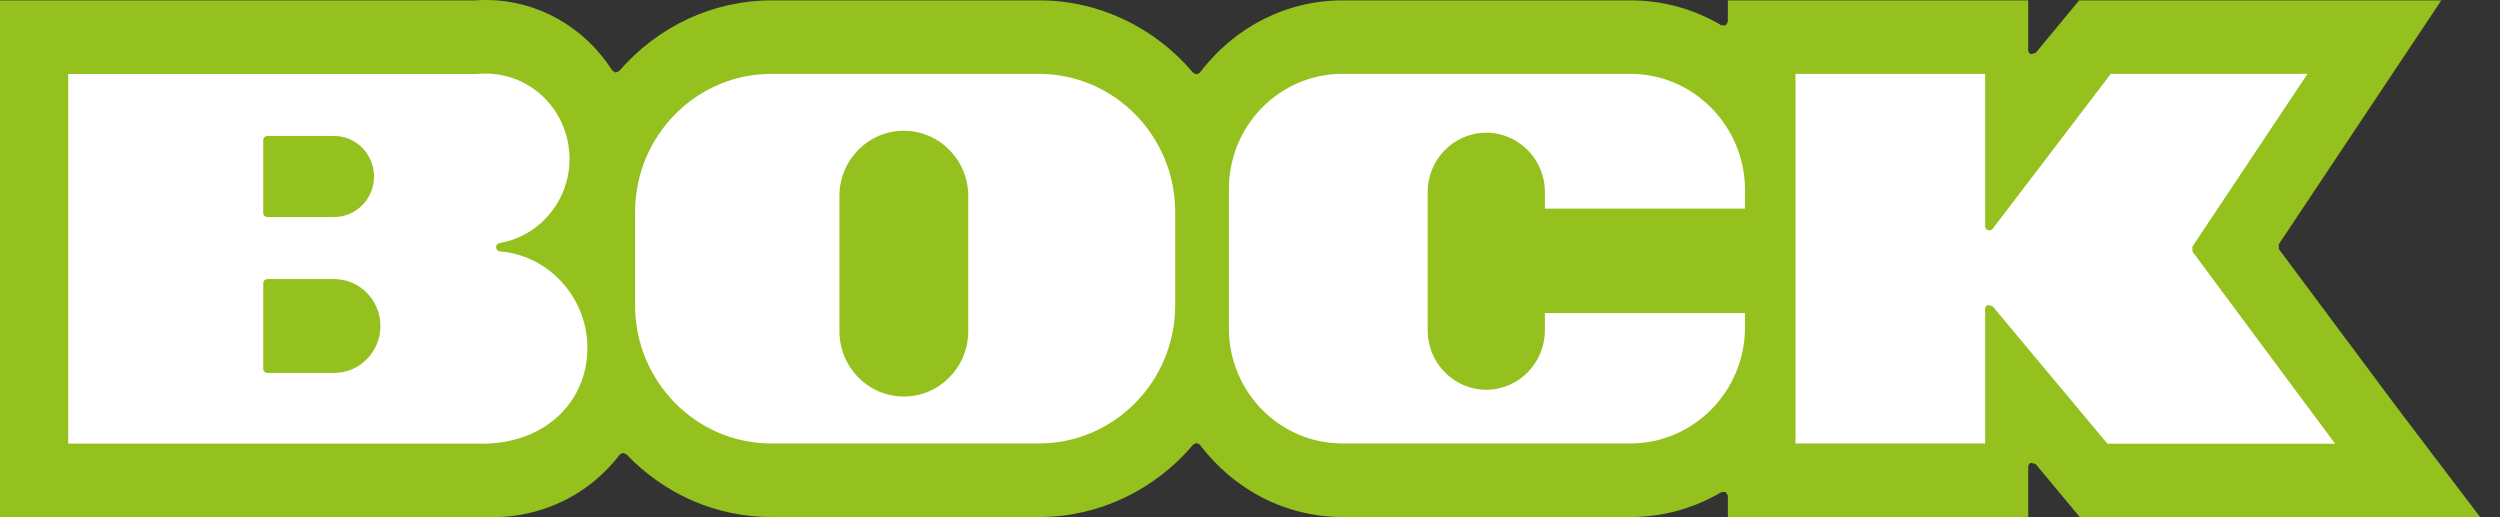
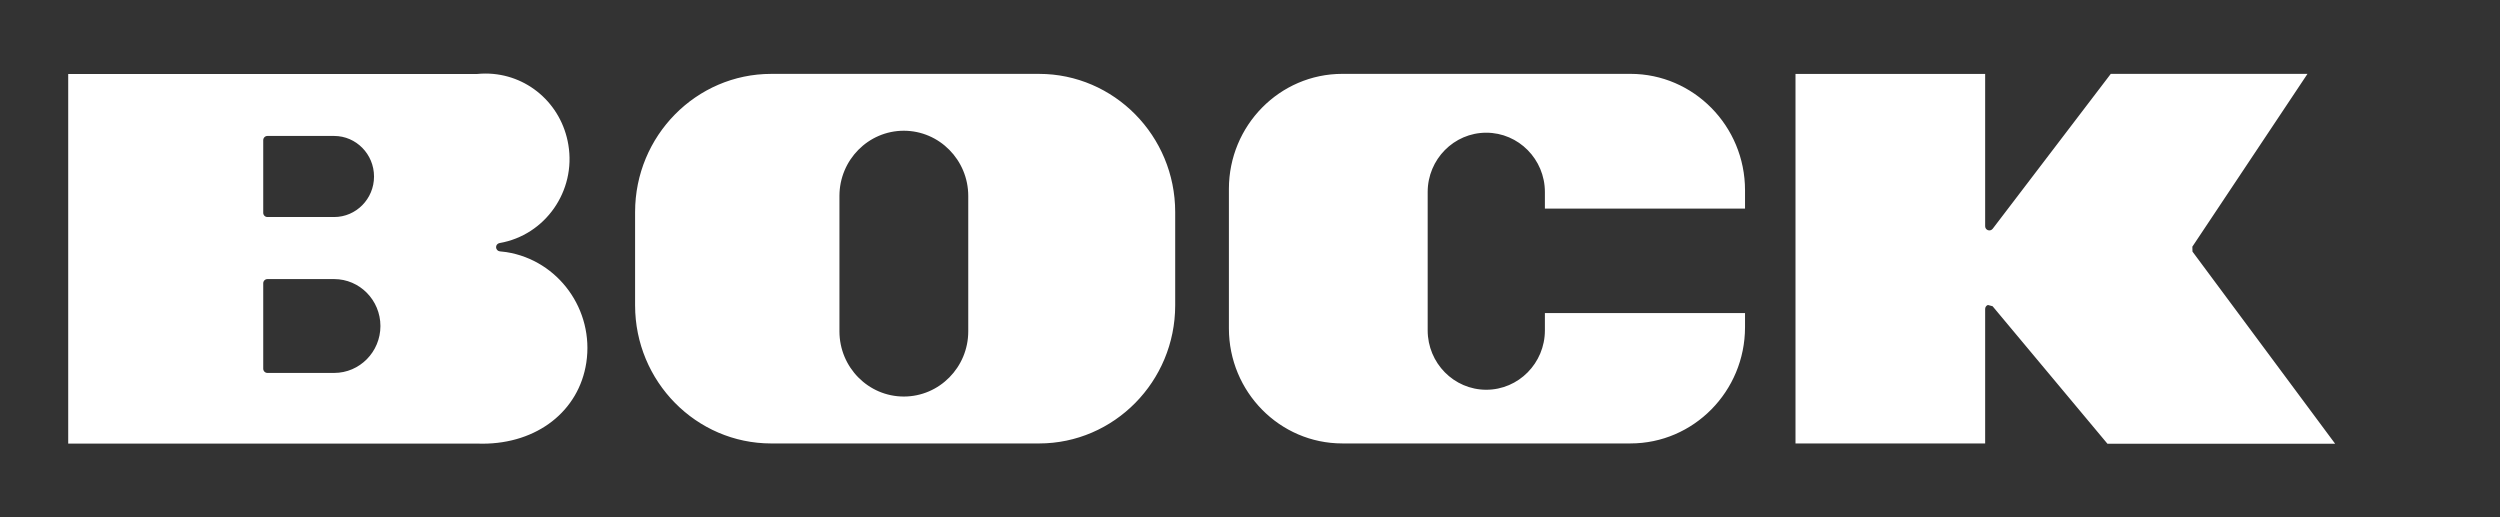
<svg xmlns="http://www.w3.org/2000/svg" id="bock-logo" viewBox="0 0 116 24">
  <rect x="0" y="0" width="116" height="24" fill="#333333" stroke="none" />
-   <path id="bg" d="M115.075,23.99h-18.575l-2.046-2.458-.216-.059c-.077,.028-.129,.102-.129,.183v2.333h-13.937v-.991l-.098-.169-.197,.002c-1.276,.758-2.728,1.159-4.198,1.159h-13.378c-2.599,0-5.015-1.224-6.629-3.358l-.15-.077-.154,.069c-1.806,2.139-4.41,3.366-7.142,3.366h-12.429c-2.547,0-4.941-1.036-6.739-2.917l-.152-.06-.144,.075c-.322,.419-.685,.803-1.08,1.142-1.323,1.141-3.044,1.769-4.843,1.769-.301,0-.905-.005-.906-.005H0V.02l22.019-.001c.171-.013,.346-.019,.518-.019,2.37,0,4.567,1.225,5.878,3.278l.15,.089,.161-.067C30.528,1.213,33.105,.017,35.796,.017h12.429c2.733,0,5.336,1.227,7.142,3.366l.154,.069,.15-.077C57.286,1.241,59.702,.017,62.301,.017h13.378c1.471,0,2.923,.401,4.198,1.159l.197,.002,.098-.168V.017h13.937V2.33c0,.082,.052,.155,.129,.183l.216-.059L96.474,.017h16.803l-7.542,11.318,.006,.225,5.436,7.293,3.899,5.138Z" fill="#95c11f" />
  <path id="letters" d="M17.652,15.128c0,1.199-.963,2.176-2.148,2.176h-3.095c-.108,0-.195-.088-.195-.196v-3.964c0-.108,.087-.195,.195-.195h3.095c1.185,0,2.148,.977,2.148,2.179m-.297-6.937c0,1.036-.831,1.879-1.851,1.879h-3.095c-.108,0-.195-.087-.195-.195v-3.372c0-.108,.087-.195,.195-.195h3.095c1.02,0,1.851,.845,1.851,1.883m5.662,3.286c-.004-.097,.065-.182,.161-.199,2.122-.366,3.555-2.414,3.193-4.563-.317-1.914-1.933-3.302-3.841-3.302-.129,0-.259,.006-.387,.019l-18.978,.001V20.582H22.124c.092,.004,.176,.005,.26,.005,2.541,0,4.479-1.511,4.821-3.761,.369-2.444-1.293-4.745-3.707-5.128l-.093-.011-.211-.024c-.097-.01-.173-.089-.176-.187m21.909,3.897c0,1.669-1.342,3.026-2.99,3.026-1.647,0-2.987-1.357-2.987-3.026v-6.28c0-1.669,1.34-3.027,2.987-3.027,1.649,0,2.99,1.358,2.99,3.027v6.28Zm9.602-1.206v-4.329c0-3.535-2.835-6.41-6.319-6.41h-12.425c-3.483,0-6.317,2.875-6.317,6.41v4.329c0,3.533,2.834,6.409,6.317,6.409h12.425c3.484,0,6.319-2.875,6.319-6.409m26.44,1.016v-.656h-9.286v.801c0,1.52-1.221,2.756-2.721,2.756-1.499,0-2.718-1.236-2.718-2.756v-6.419c0-1.517,1.22-2.752,2.718-2.752,1.5,0,2.721,1.235,2.721,2.752v.769h9.286v-.854c0-2.976-2.384-5.397-5.315-5.397h-13.373c-2.901,0-5.26,2.394-5.26,5.338v6.474c0,2.943,2.359,5.336,5.26,5.336h13.373c2.931,0,5.315-2.419,5.315-5.393m20.755-3.735l5.343-8.02h-9.127l-5.479,7.187c-.051,.067-.139,.093-.218,.067-.079-.026-.132-.101-.132-.184V3.429h-8.8V20.577h8.8v-6.244c0-.082,.052-.155,.128-.182l.217,.058,5.33,6.381h10.565l-6.62-8.916-.006-.224Z" fill="#fff" />
</svg>